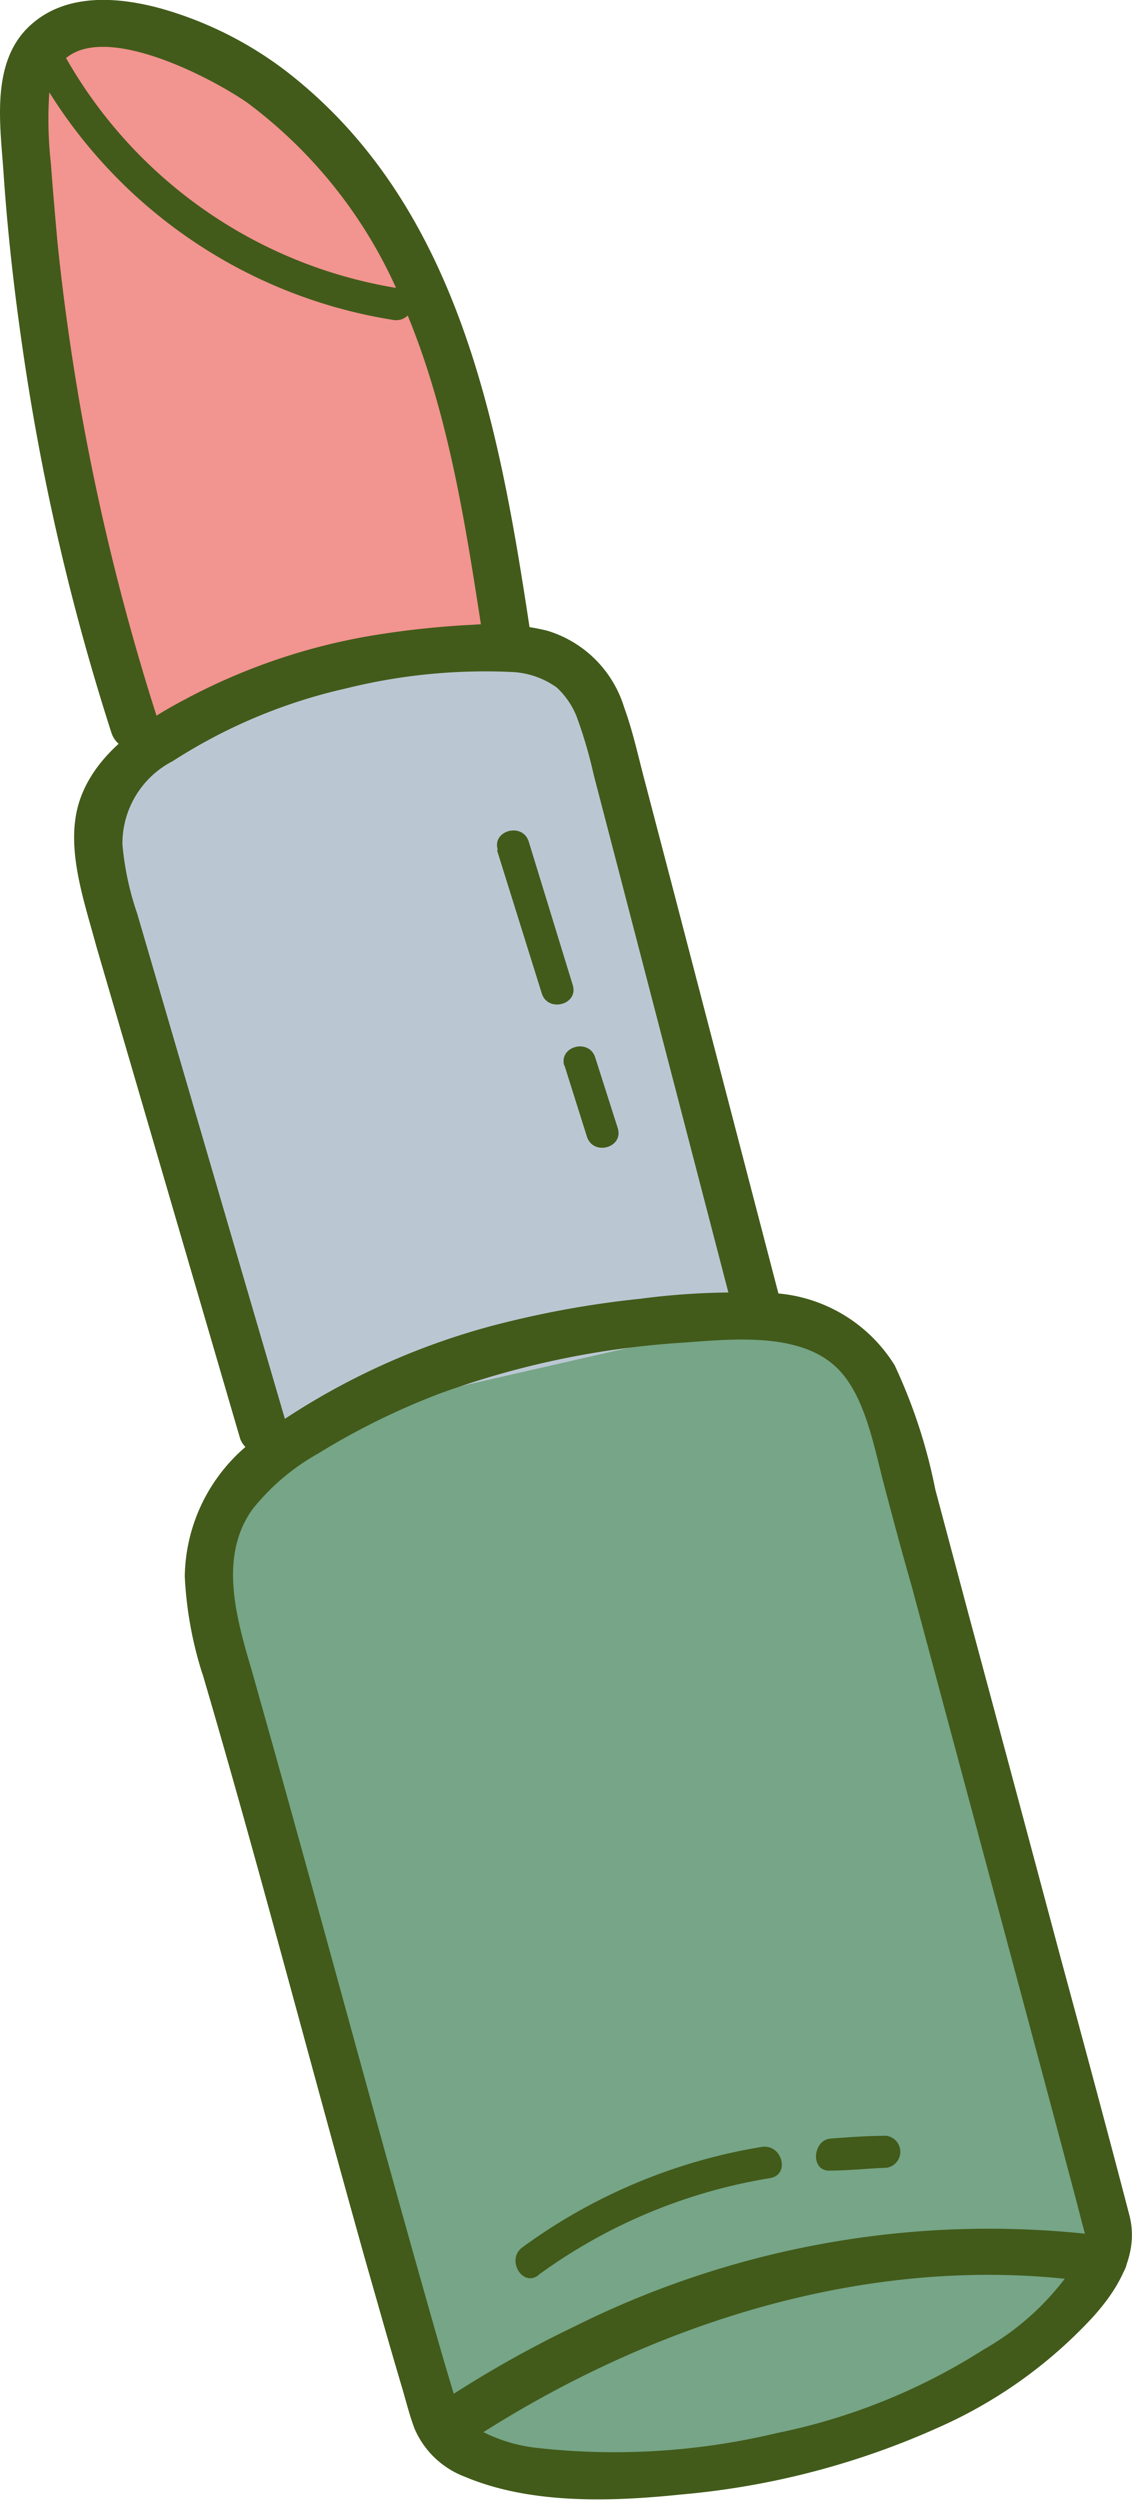
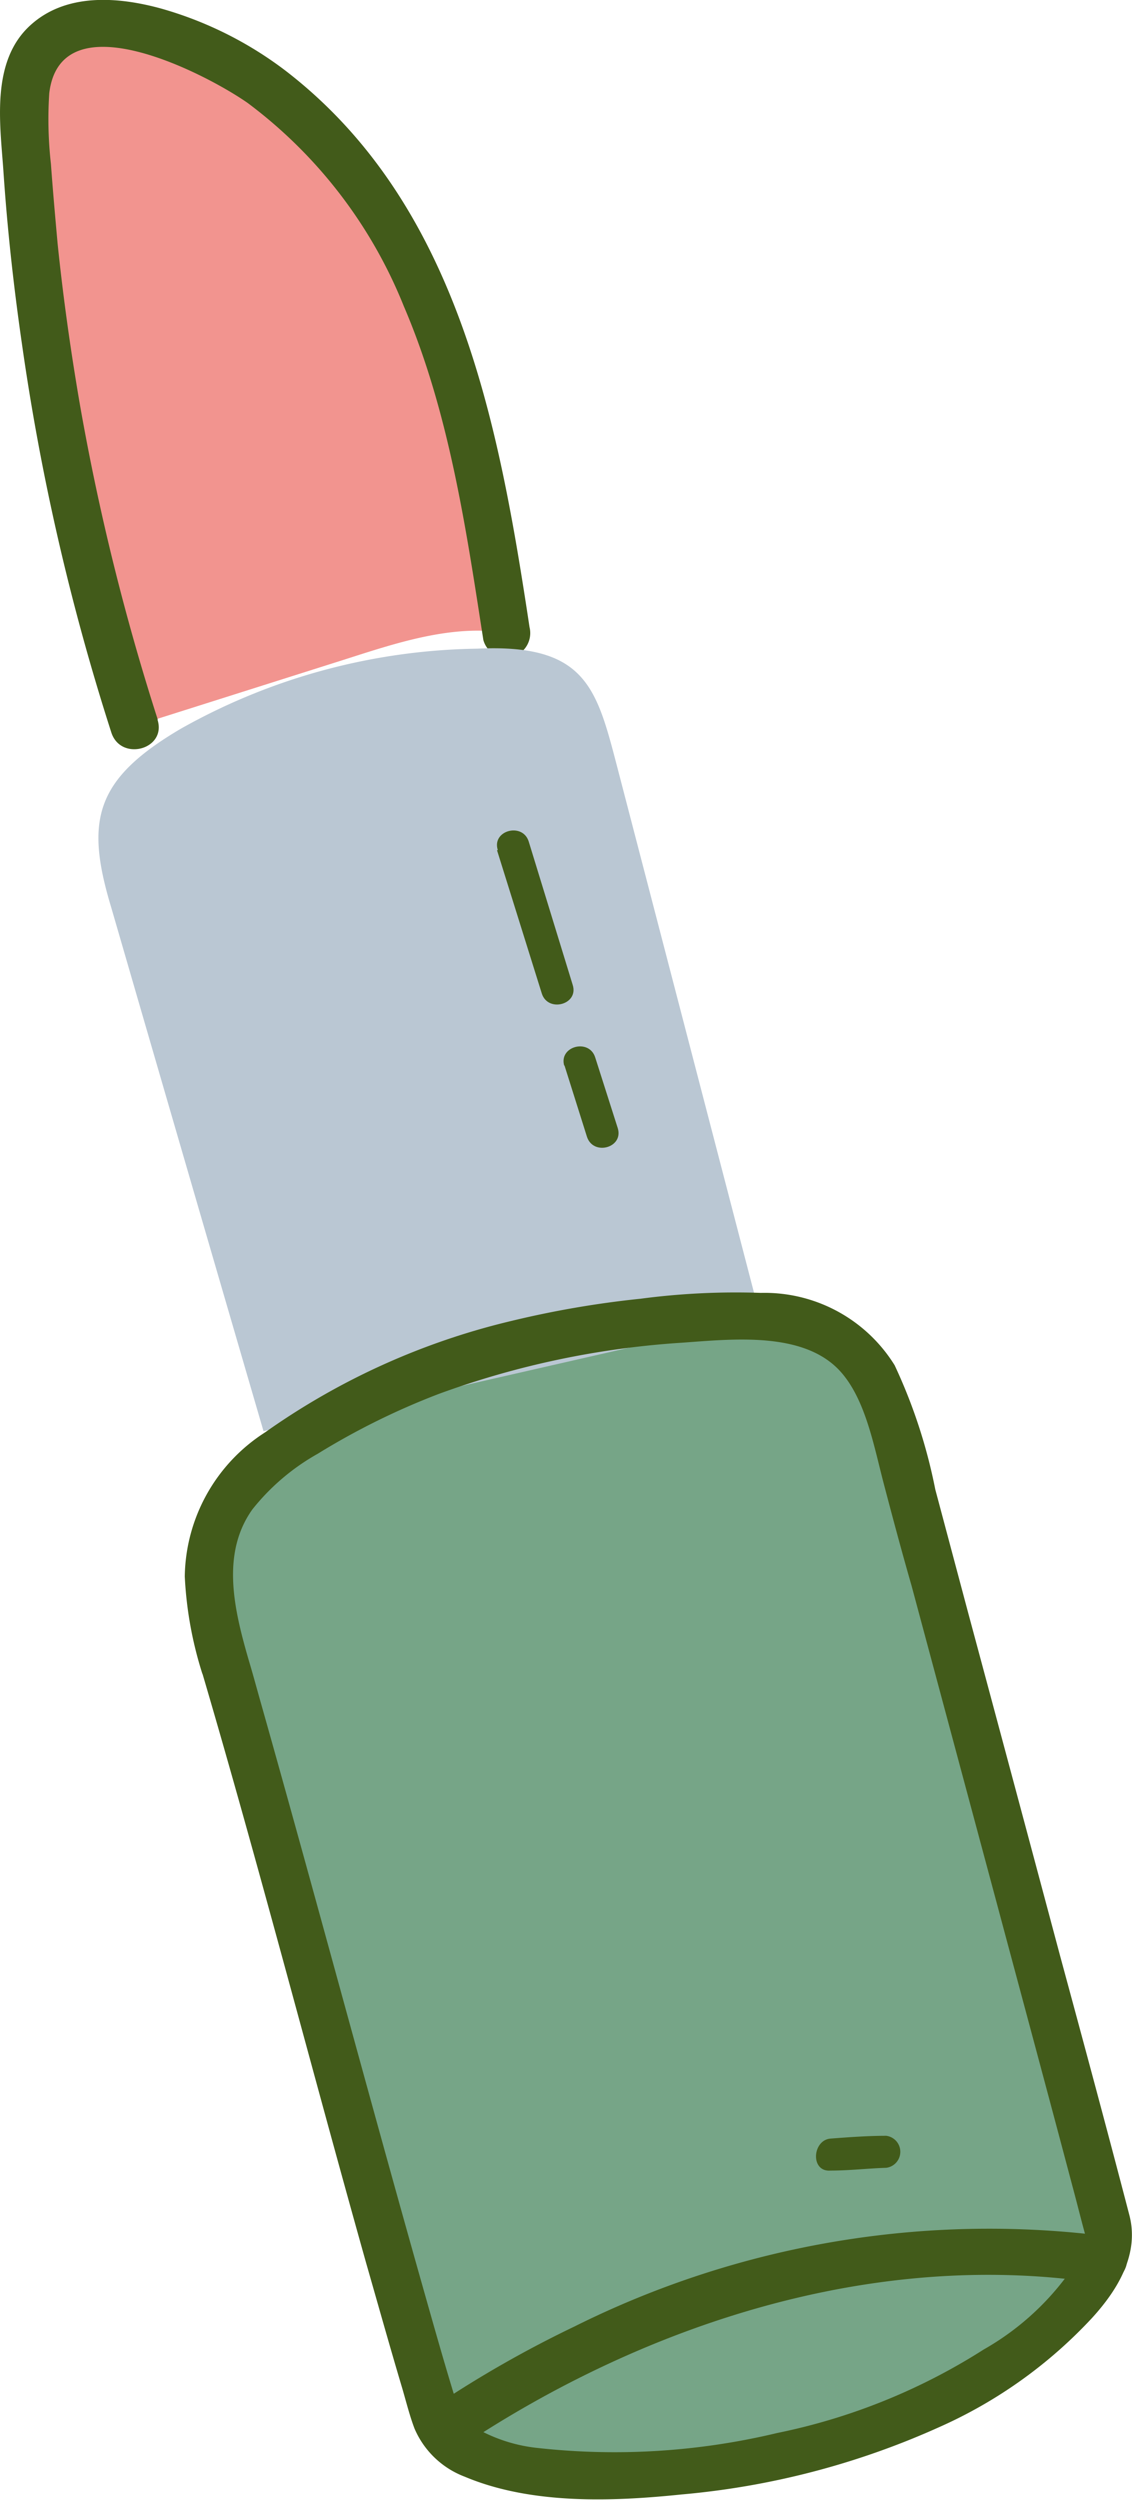
<svg xmlns="http://www.w3.org/2000/svg" viewBox="0 0 40.68 89.84">
  <defs>
    <style>.cls-1{fill:#76a587;}.cls-2{fill:#f2948f;}.cls-3{fill:#425b1a;}.cls-4{fill:#bac7d3;}</style>
  </defs>
  <g id="Layer_2" data-name="Layer 2">
    <g id="Layer_1-2" data-name="Layer 1">
      <path class="cls-1" d="M8.1,59.86c-1.23-4.22-.76-6.27,3.42-8.67a30,30,0,0,1,14.3-3.86c5.09-.24,5.74,1.77,6.67,5.36,1,3.92,6.35,23.62,7.32,27.35.49,1.89-4.11,6.54-11.54,8.13-6.22,1.34-11.87.92-12.56-1.19C14.51,83.29,9.19,63.58,8.1,59.86Z" />
      <path class="cls-2" d="M18.2,22.74c-.68-4.46-1.37-9-3.33-13.06S9.46,2,5.06,1C3.84.74,2.37.74,1.54,1.69a4.06,4.06,0,0,0-.64,3A84.26,84.26,0,0,0,4.84,26.09l7.48-2.37C14.23,23.11,16.22,22.43,18.2,22.74Z" />
      <path class="cls-3" d="M5.67,25.86a84.81,84.81,0,0,1-2.8-11.33c-.33-1.92-.6-3.84-.8-5.78-.09-1-.17-1.9-.24-2.86a14.38,14.38,0,0,1-.06-2.54c.41-3.41,5.63-.7,7.13.35A17,17,0,0,1,14.51,11c1.63,3.8,2.24,8,2.86,12a.86.86,0,0,0,1.06.6.89.89,0,0,0,.6-1.06c-1.1-7.27-2.55-15.21-8.77-20A13.4,13.4,0,0,0,5.8.31C4.24-.12,2.38-.26,1.1.9-.33,2.19,0,4.41.12,6.11c.14,2.1.37,4.19.67,6.26A84.24,84.24,0,0,0,4,26.32c.34,1.06,2,.61,1.66-.46Z" />
-       <path class="cls-3" d="M1.29,2.5a17.88,17.88,0,0,0,12.86,9c.72.1,1-1,.3-1.12A16.78,16.78,0,0,1,2.28,1.92c-.36-.65-1.35-.07-1,.58Z" />
      <path class="cls-4" d="M17.15,23.31A22.33,22.33,0,0,0,6.51,26.18C3.41,28,3.05,29.48,4,32.62Q6.72,42,9.47,51.43l17.86-4.08L22.11,27.29C21.41,24.62,20.93,23.13,17.15,23.31Z" />
-       <path class="cls-3" d="M10.3,51.2,6,36.49,4.93,32.83a10.44,10.44,0,0,1-.53-2.48,3.33,3.33,0,0,1,1.81-3,19.27,19.27,0,0,1,6.22-2.61,20.72,20.72,0,0,1,6-.59A3,3,0,0,1,20,24.7a2.85,2.85,0,0,1,.73,1.07,16.69,16.69,0,0,1,.61,2.09l.94,3.61,4.19,16.11a.87.87,0,0,0,1.67-.46l-4-15.35-1-3.82c-.22-.84-.41-1.71-.71-2.53a4.14,4.14,0,0,0-2.78-2.76A8.59,8.59,0,0,0,17,22.45a32.18,32.18,0,0,0-3.39.35,21.93,21.93,0,0,0-6.9,2.3C5.15,25.92,3.51,27,2.9,28.66S3,32.29,3.46,34l5.17,17.7a.87.87,0,0,0,1.67-.46Z" />
      <path class="cls-3" d="M8.93,59.63c-.51-1.77-1-3.79.14-5.39a8,8,0,0,1,2.35-2,25.87,25.87,0,0,1,4.35-2.15,31.19,31.19,0,0,1,8.74-1.84c1.83-.13,4.34-.41,5.66,1,.93,1,1.23,2.7,1.59,4.07s.65,2.45,1,3.67l3.06,11.4c.91,3.4,1.83,6.81,2.73,10.21.13.48.26,1,.38,1.45l.06.22c0,.06,0,.24,0,0a1,1,0,0,1,0,.17c0,.2.05-.2,0,0,0,0,0,.1,0,.15l0,.17c-.07.21,0,0-.06.13a9.65,9.65,0,0,1-3.58,3.54,21.94,21.94,0,0,1-7.42,3,25.1,25.1,0,0,1-8.59.54,5.68,5.68,0,0,1-2.35-.78A1.07,1.07,0,0,1,16.7,87c-.19-.19.08.13-.07-.08s0,0-.1-.18-.13-.41-.19-.61c-.39-1.27-.75-2.55-1.11-3.82C13.21,75.17,11.3,68,9.3,60.93c-.12-.43-.24-.87-.37-1.3a.87.87,0,0,0-1.67.46c2.06,7,3.91,14.16,5.9,21.24.43,1.5.85,3,1.3,4.51.14.48.27,1,.44,1.44A3.19,3.19,0,0,0,16.7,89c2.37,1,5.27.9,7.78.64a28.61,28.61,0,0,0,9.27-2.42,16.8,16.8,0,0,0,5.5-3.93c.91-1,1.71-2.29,1.33-3.71-.81-3.11-1.65-6.22-2.49-9.32q-1.65-6.18-3.31-12.35l-1.17-4.39a19.26,19.26,0,0,0-1.46-4.46,5.5,5.5,0,0,0-4.81-2.6,26.06,26.06,0,0,0-4.32.21,35,35,0,0,0-4.65.8,25.48,25.48,0,0,0-8.84,4,6.25,6.25,0,0,0-2.89,5.18,13.68,13.68,0,0,0,.62,3.46A.87.87,0,0,0,8.93,59.63Z" />
      <path class="cls-3" d="M16.54,87.94c6.64-4.43,14.84-7.1,22.86-5.91a.89.89,0,0,0,1.07-.6.86.86,0,0,0-.61-1.06A33.34,33.34,0,0,0,20.65,83.6a40.39,40.39,0,0,0-5,2.85c-.92.61-.05,2.11.88,1.49Z" />
      <path class="cls-3" d="M20.28,38.27l.81,2.57c.22.71,1.33.41,1.11-.3L21.39,38c-.22-.7-1.33-.4-1.11.31Z" />
      <path class="cls-3" d="M17.86,30.55q.8,2.56,1.61,5.15c.22.7,1.34.4,1.11-.31L19,30.24c-.22-.7-1.34-.4-1.11.31Z" />
      <path class="cls-3" d="M29.85,78c.67,0,1.34-.08,2-.1a.58.58,0,0,0,0-1.15c-.67,0-1.34.05-2,.1s-.74,1.21,0,1.15Z" />
-       <path class="cls-3" d="M19.35,81.75a19.39,19.39,0,0,1,8.33-3.48c.73-.13.42-1.24-.31-1.12a20.06,20.06,0,0,0-8.6,3.61c-.59.43,0,1.44.58,1Z" />
    </g>
  </g>
</svg>